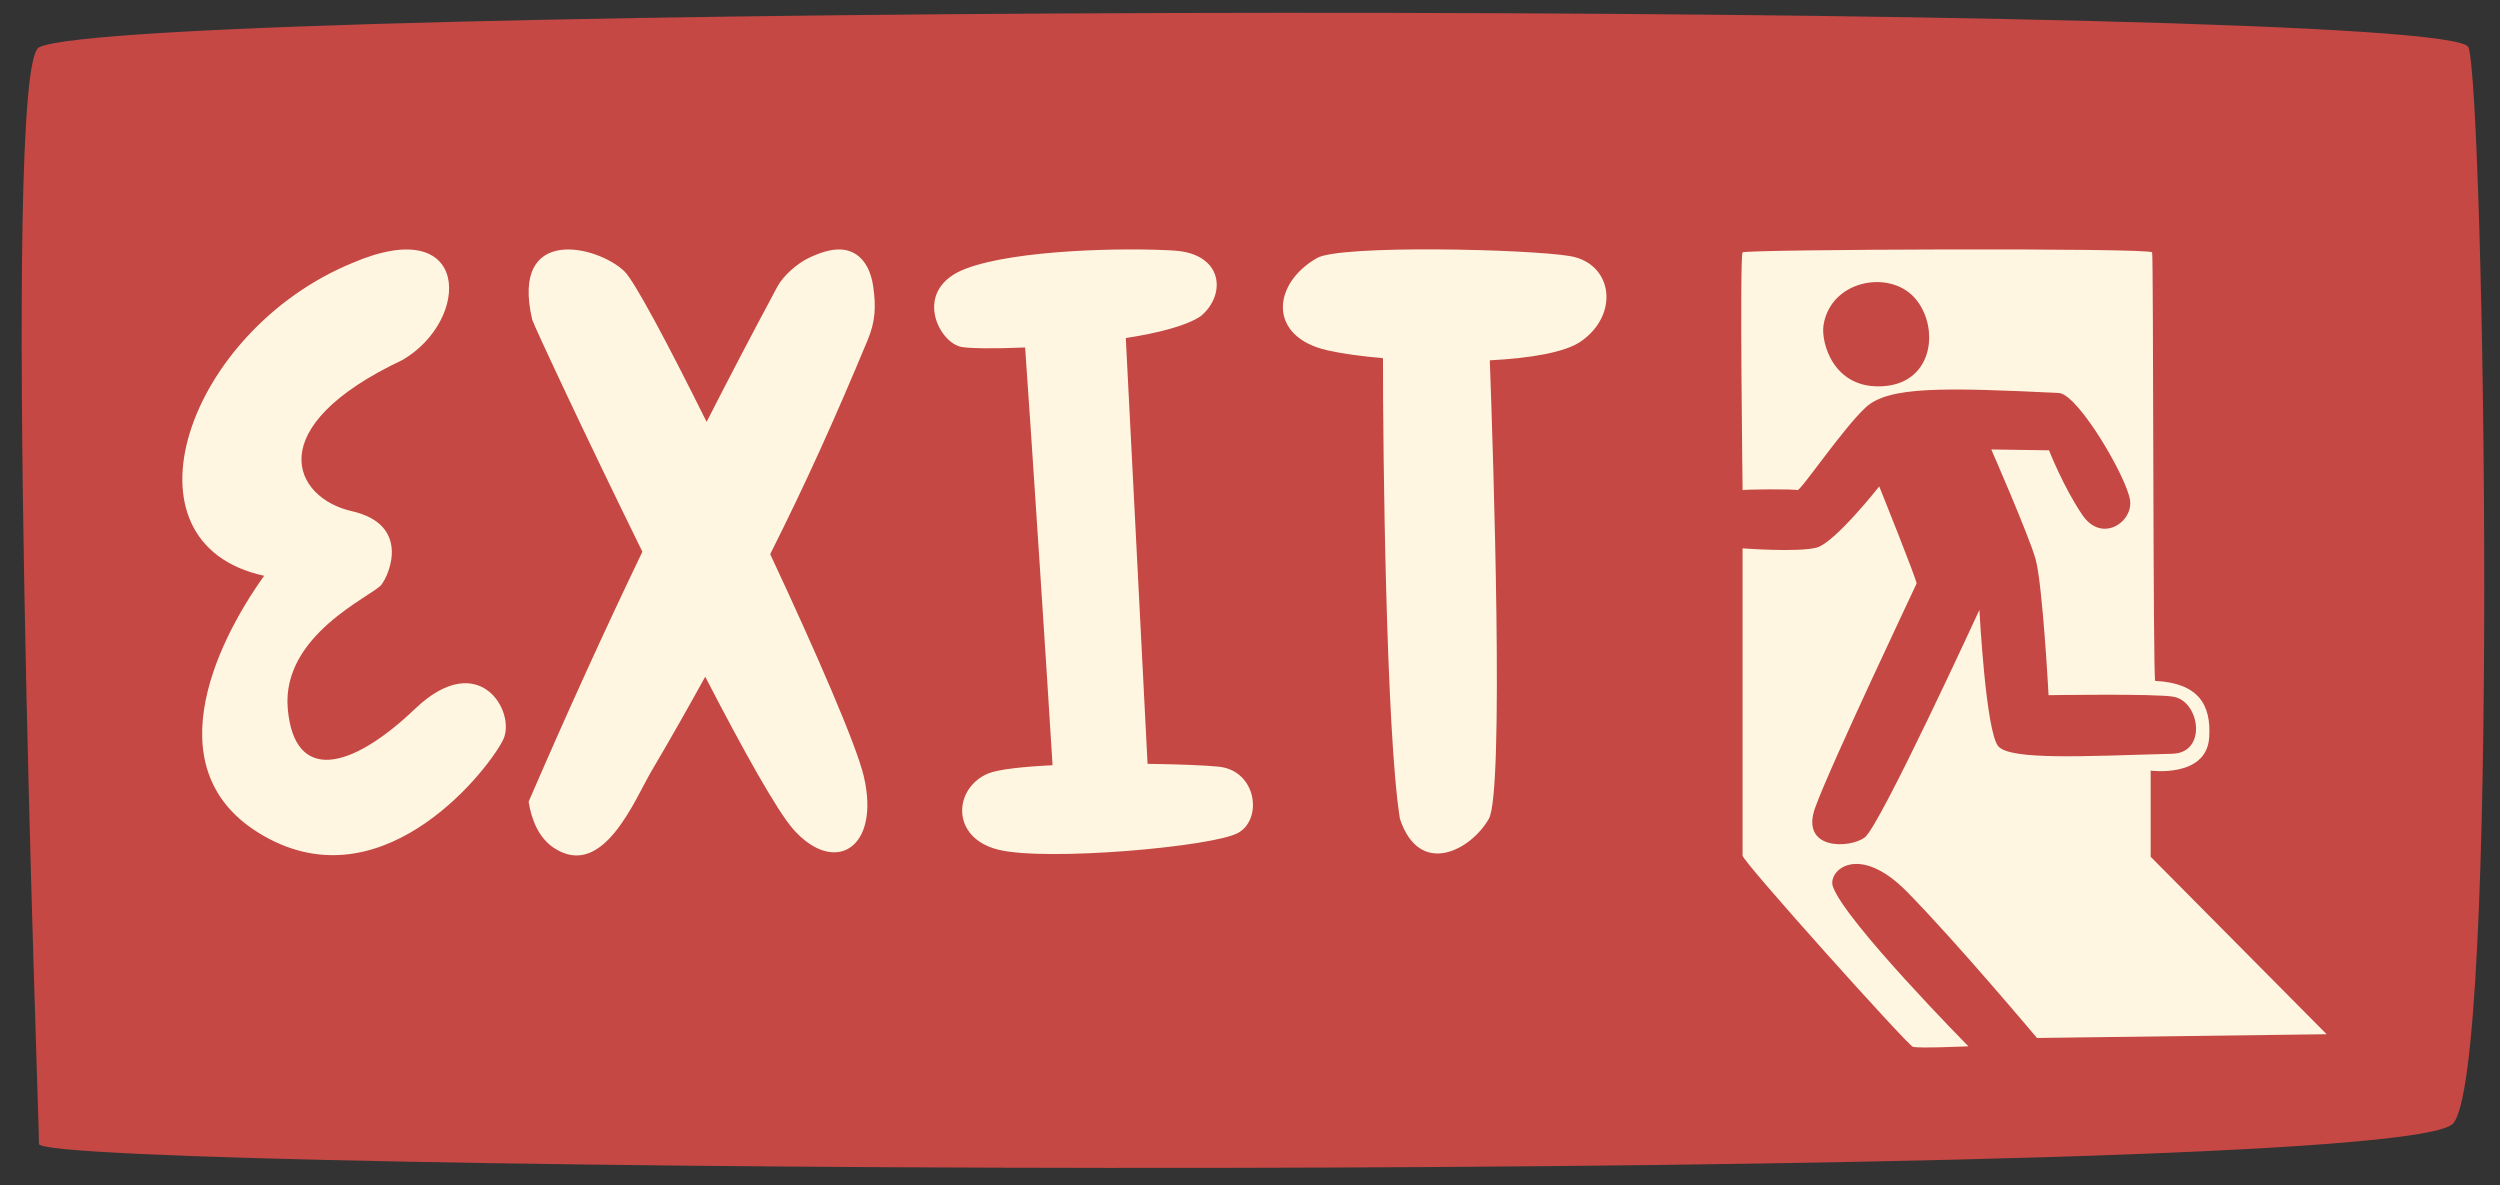
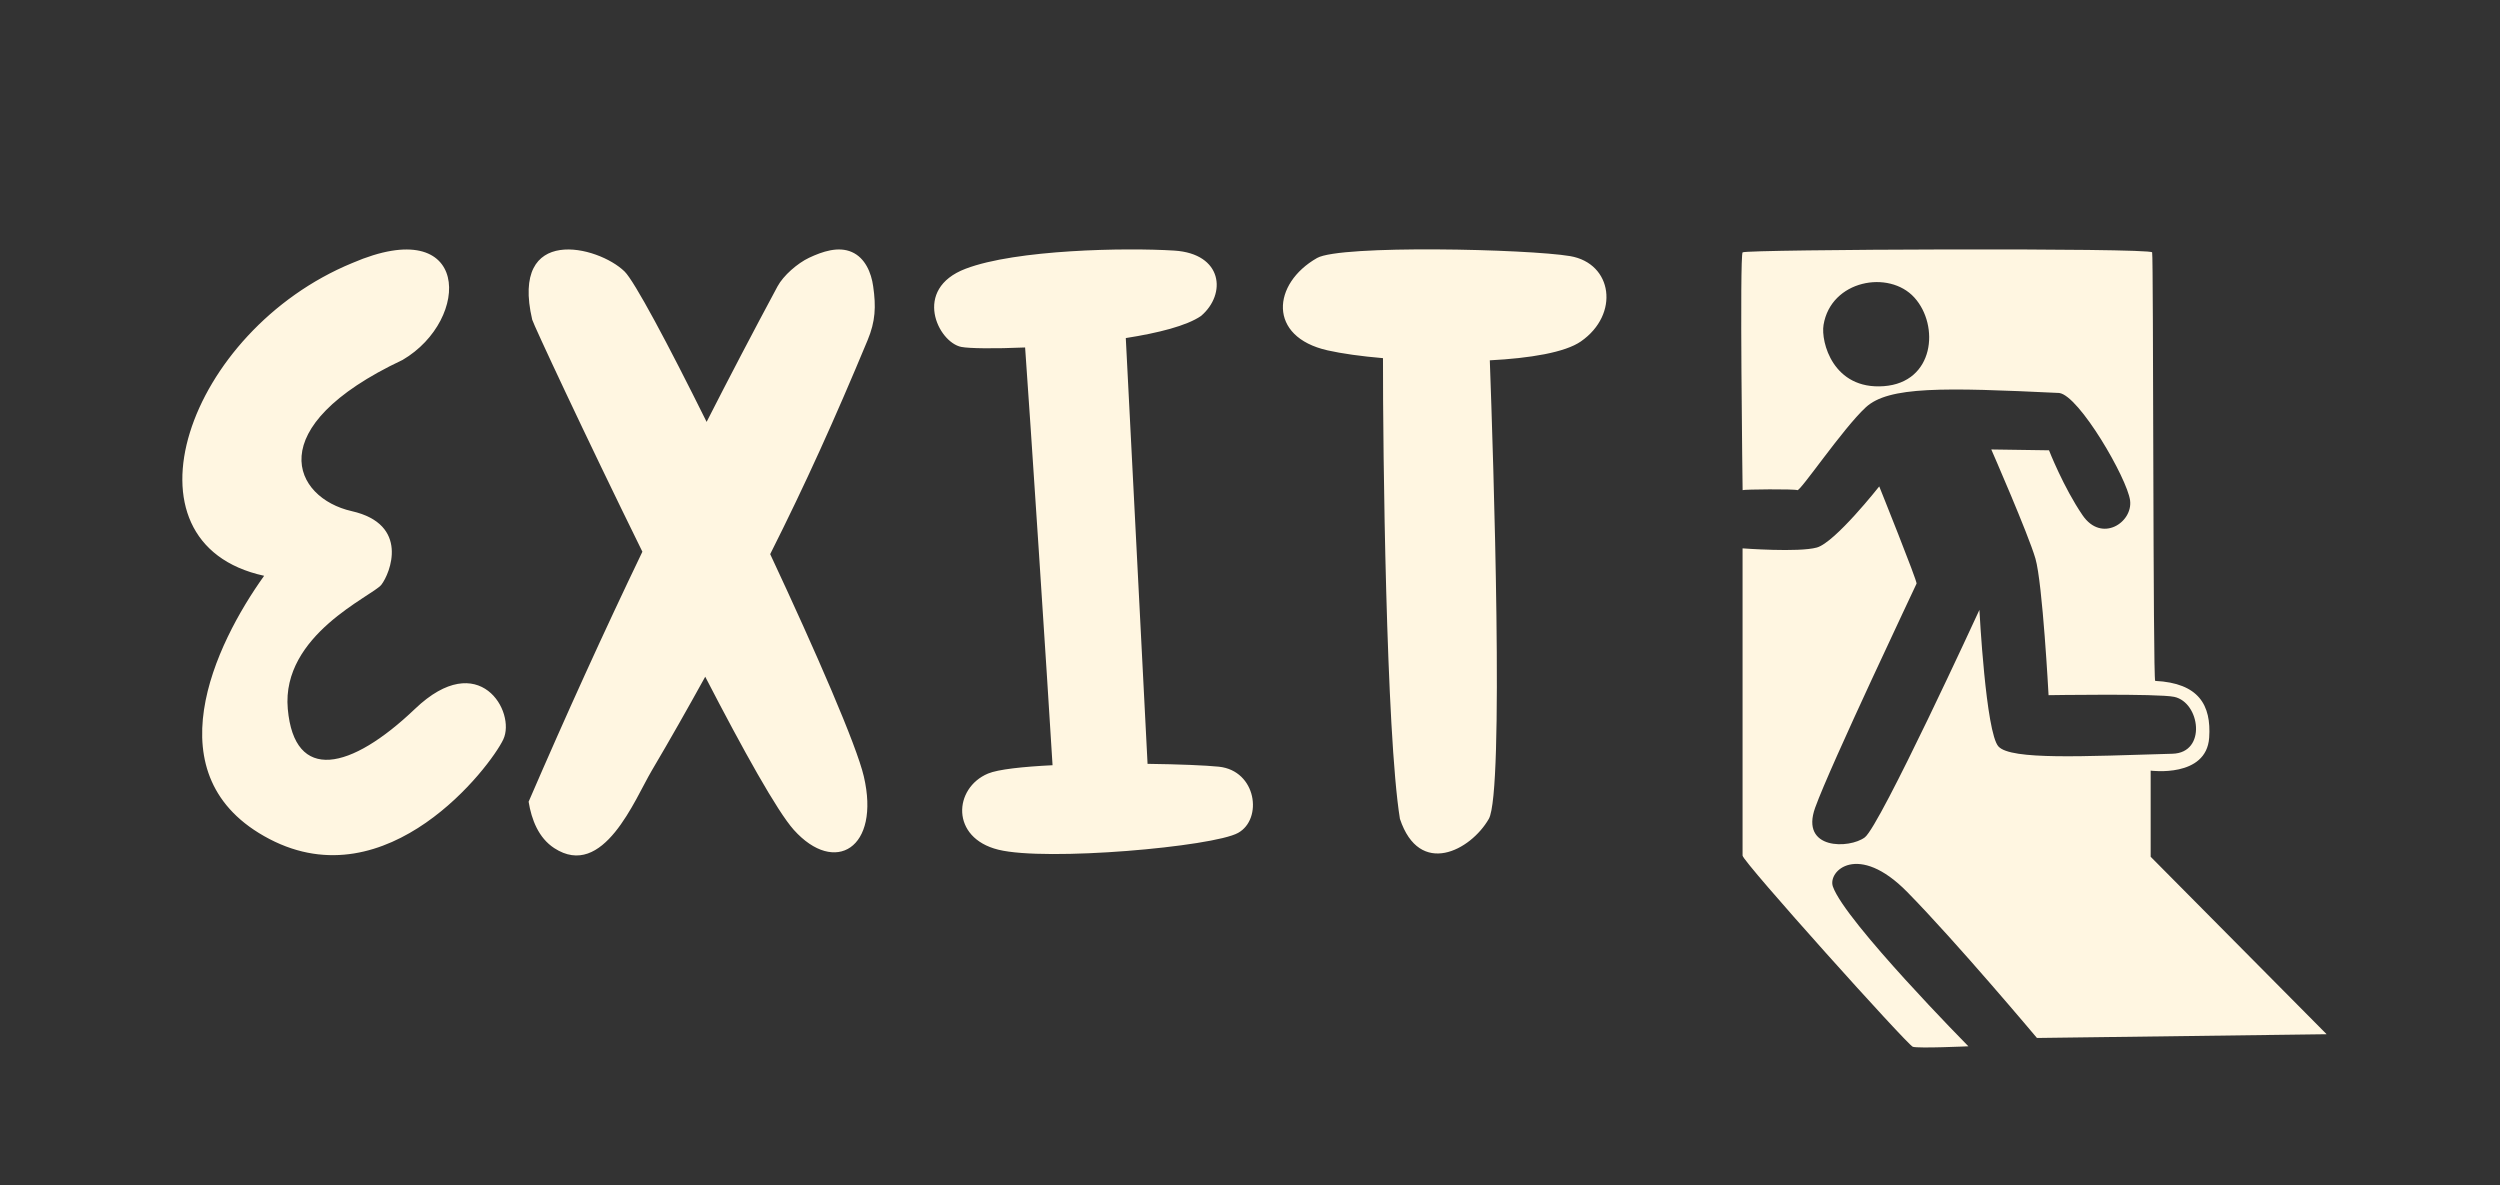
<svg xmlns="http://www.w3.org/2000/svg" height="240.7" preserveAspectRatio="xMidYMid meet" version="1.0" viewBox="-4.4 -2.6 507.6 240.7" width="507.6" zoomAndPan="magnify">
  <rect x="-4.4" y="-2.6" width="507.6" height="240.7" fill="#333333" stroke="none" />
  <g id="change1_1">
-     <path d="M496.81,7.02c3.2,9.62,6.41,210.38-3.3,218.65c-14.59,12.41-489.99,9.87-489.99,4S-4.39,11.1,3.51,7.02 C21.13-2.07,493.61-2.6,496.81,7.02z" fill="#C54844" />
-   </g>
+     </g>
  <g id="change2_1">
    <path d="M316.59,66.72c-3.23,2.25-10.36,3.42-18.5,3.84c0.71,19.65,2.94,87.62-0.2,93.1 c-3.67,6.41-14.07,11.94-18.05,0c-2.81-17.41-3.47-74.93-3.44-93.54c-4.43-0.38-8.36-0.93-11.24-1.58 c-12.23-2.75-11.26-13.57-2.14-18.76c4.73-2.69,42.75-1.83,51.38-0.38C323.04,50.88,324.5,61.22,316.59,66.72z M79.86,141.33 c-13.06,12.47-24.49,15.05-25.83,0c-1.34-15.05,17.21-22.91,19-25.2c1.79-2.3,5.81-12.27-6.02-14.95 c-11.84-2.68-18.74-16.99,10.33-30.7c13.98-8.19,13.92-30.08-10.23-19.67c-33.45,13.79-48.47,56.82-17.88,63.5 c-9.92,13.85-23,40.86,1.07,53.44c24.06,12.58,44.86-14.66,47.49-20.22C100.41,141.97,92.92,128.86,79.86,141.33z M243.08,153.07 c-2.6-0.27-8.1-0.5-14.48-0.58l-4.42-86.45c6.6-1.03,12.37-2.49,15.28-4.49c5.22-4.45,4.42-12.64-5.42-13.27 c-9.84-0.62-32.13-0.22-42.37,3.68c-10.9,4.14-5.58,14.96-0.88,15.88c1.58,0.31,6.63,0.38,12.95,0.11 c0.96,13.19,4.57,68.26,5.57,84.82c-6.04,0.3-11.03,0.83-13.1,1.69c-7,2.94-7.67,13.05,2.09,15.46c9.76,2.42,43.63-0.6,48.68-3.41 C252.04,163.71,250.74,153.88,243.08,153.07z M168.57,48.58c-2.75-1.22-5.98-0.12-8.7,1.16c-2.33,1.1-5.22,3.6-6.41,5.82 c-5.04,9.39-9.8,18.49-14.39,27.5c-7.89-15.91-14.66-28.59-16.66-30.54c-5.38-5.25-23.28-9.62-18.75,9.79 c0.19,0.82,10.62,23.23,22.37,47.11c-7.87,16.38-15.4,32.95-23.1,50.76c0.59,3.65,2.02,7.34,5.2,9.42 c9.96,6.49,16.36-9.93,19.81-15.75c3.72-6.29,7.32-12.66,10.85-19.05c7.73,14.96,14.62,27.33,17.98,31.09 c8.36,9.32,17.62,3.72,14.22-10.85c-1.46-6.28-9.69-25.2-19.01-45.13c7.17-14.25,13.09-27.37,19.77-43.42 c1.61-3.86,1.73-6.83,1.14-10.95C172.51,52.74,171.24,49.76,168.57,48.58z M367.75,177.41c2.47,7.06,27.51,32.43,27.51,32.43 s-10.19,0.46-11.28,0.1c-1.09-0.36-34.57-37.62-34.57-38.82s0-62.38,0-62.38s11.37,0.86,15.08-0.17 c3.71-1.03,12.67-12.41,12.67-12.41s7.76,19.3,7.58,19.73c-0.17,0.43-17.49,36.88-20.59,45.5s6.98,8.36,10.08,6.03 c3.1-2.33,23.27-46.19,23.27-46.19s1.29,24.99,3.88,27.75c2.58,2.76,17.23,1.98,35.33,1.46c6.99-0.2,5.6-10.43,0.34-11.55 c-3.29-0.7-25.51-0.34-25.51-0.34s-1.21-22.75-2.67-27.75c-1.46-5-8.96-22.14-8.96-22.14l11.72,0.17c0,0,2.93,7.5,6.81,13.18 c3.88,5.69,10.25,1.46,9.65-3.02c-0.6-4.48-10.34-21.28-14.39-21.8c-23.52-1.12-34.64-1.38-39.29,2.93s-13.27,17.06-13.87,16.8 c-0.6-0.26-10.86-0.17-11.12,0c0,0-0.63-47.66,0-48.28c0.63-0.62,82.88-0.96,83.15,0c0.28,0.96,0.16,86.99,0.62,87.01 c8.84,0.44,11.41,4.9,10.96,11.53c-0.56,8.21-11.88,6.69-11.88,6.69v17.49l35.73,36.03l-58.82,0.76c0,0-16.35-19.48-26.34-29.64 C372.85,168.34,366.64,174.25,367.75,177.41z M384.29,57.81c-5.15-5.68-16.94-3.54-18.44,5.57c-0.57,3.44,1.93,13.18,12.22,12.43 C388.37,75.07,389.44,63.49,384.29,57.81z" fill="#FFF6E1" />
  </g>
</svg>